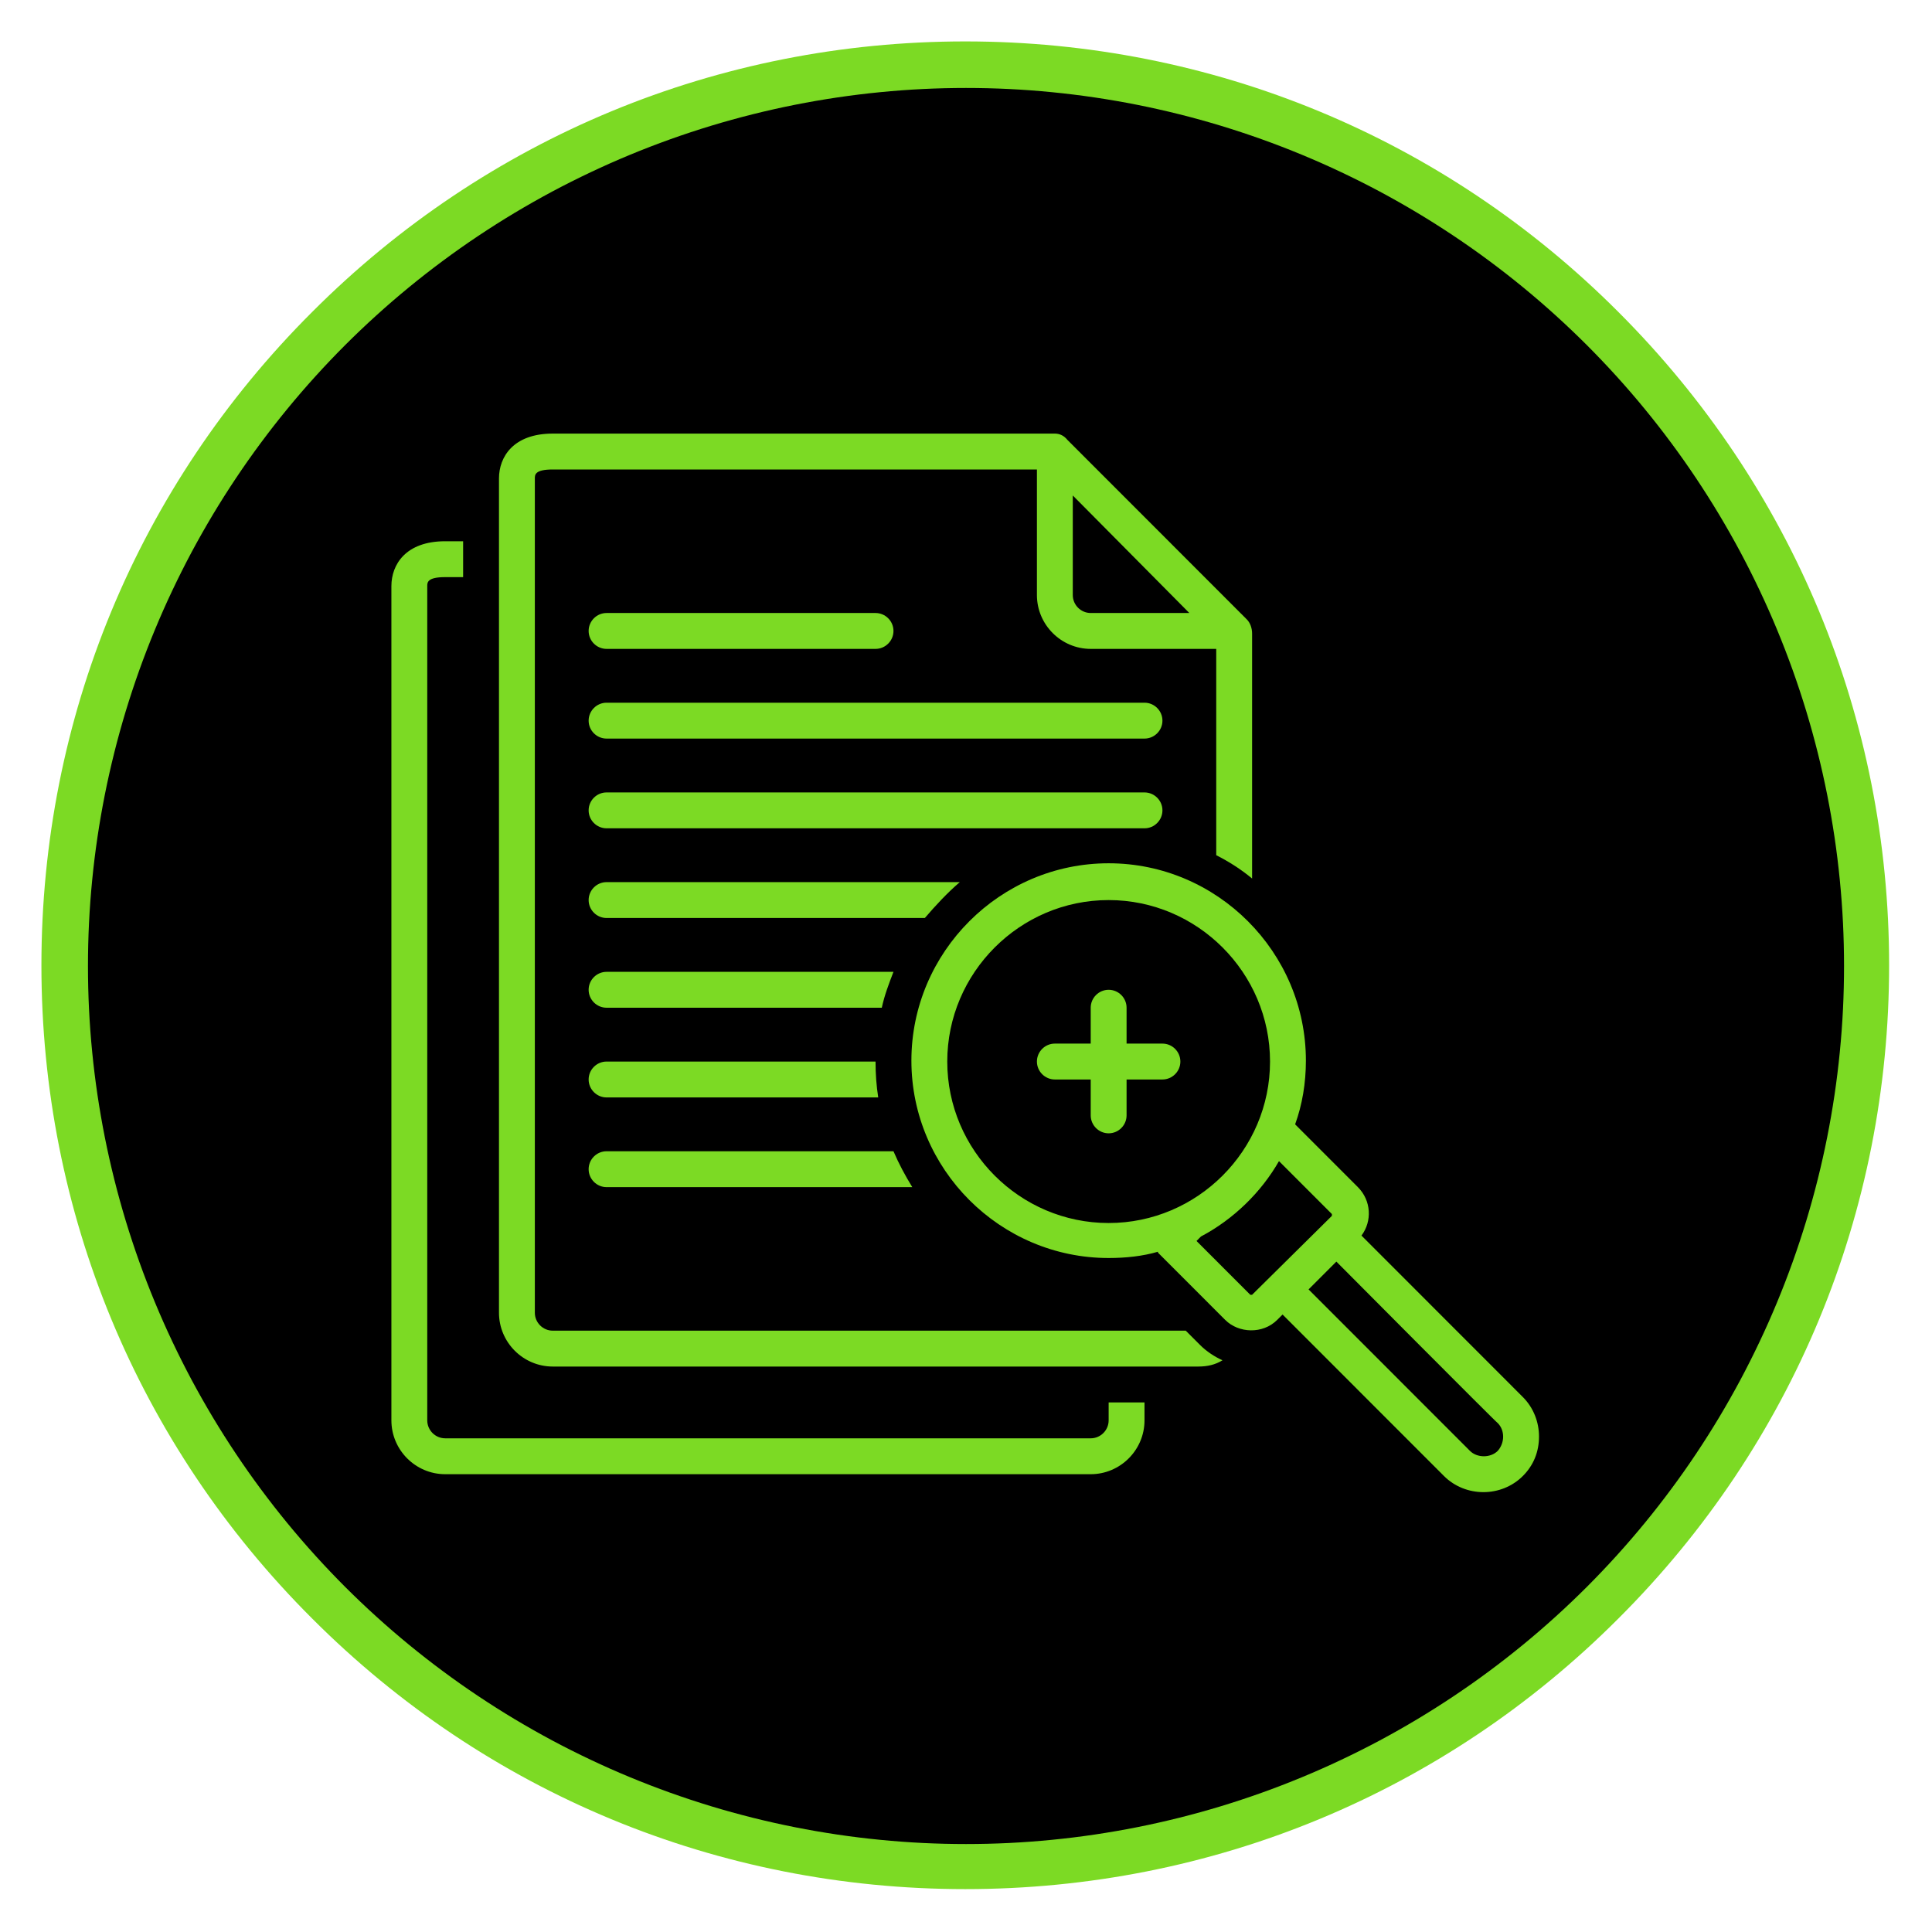
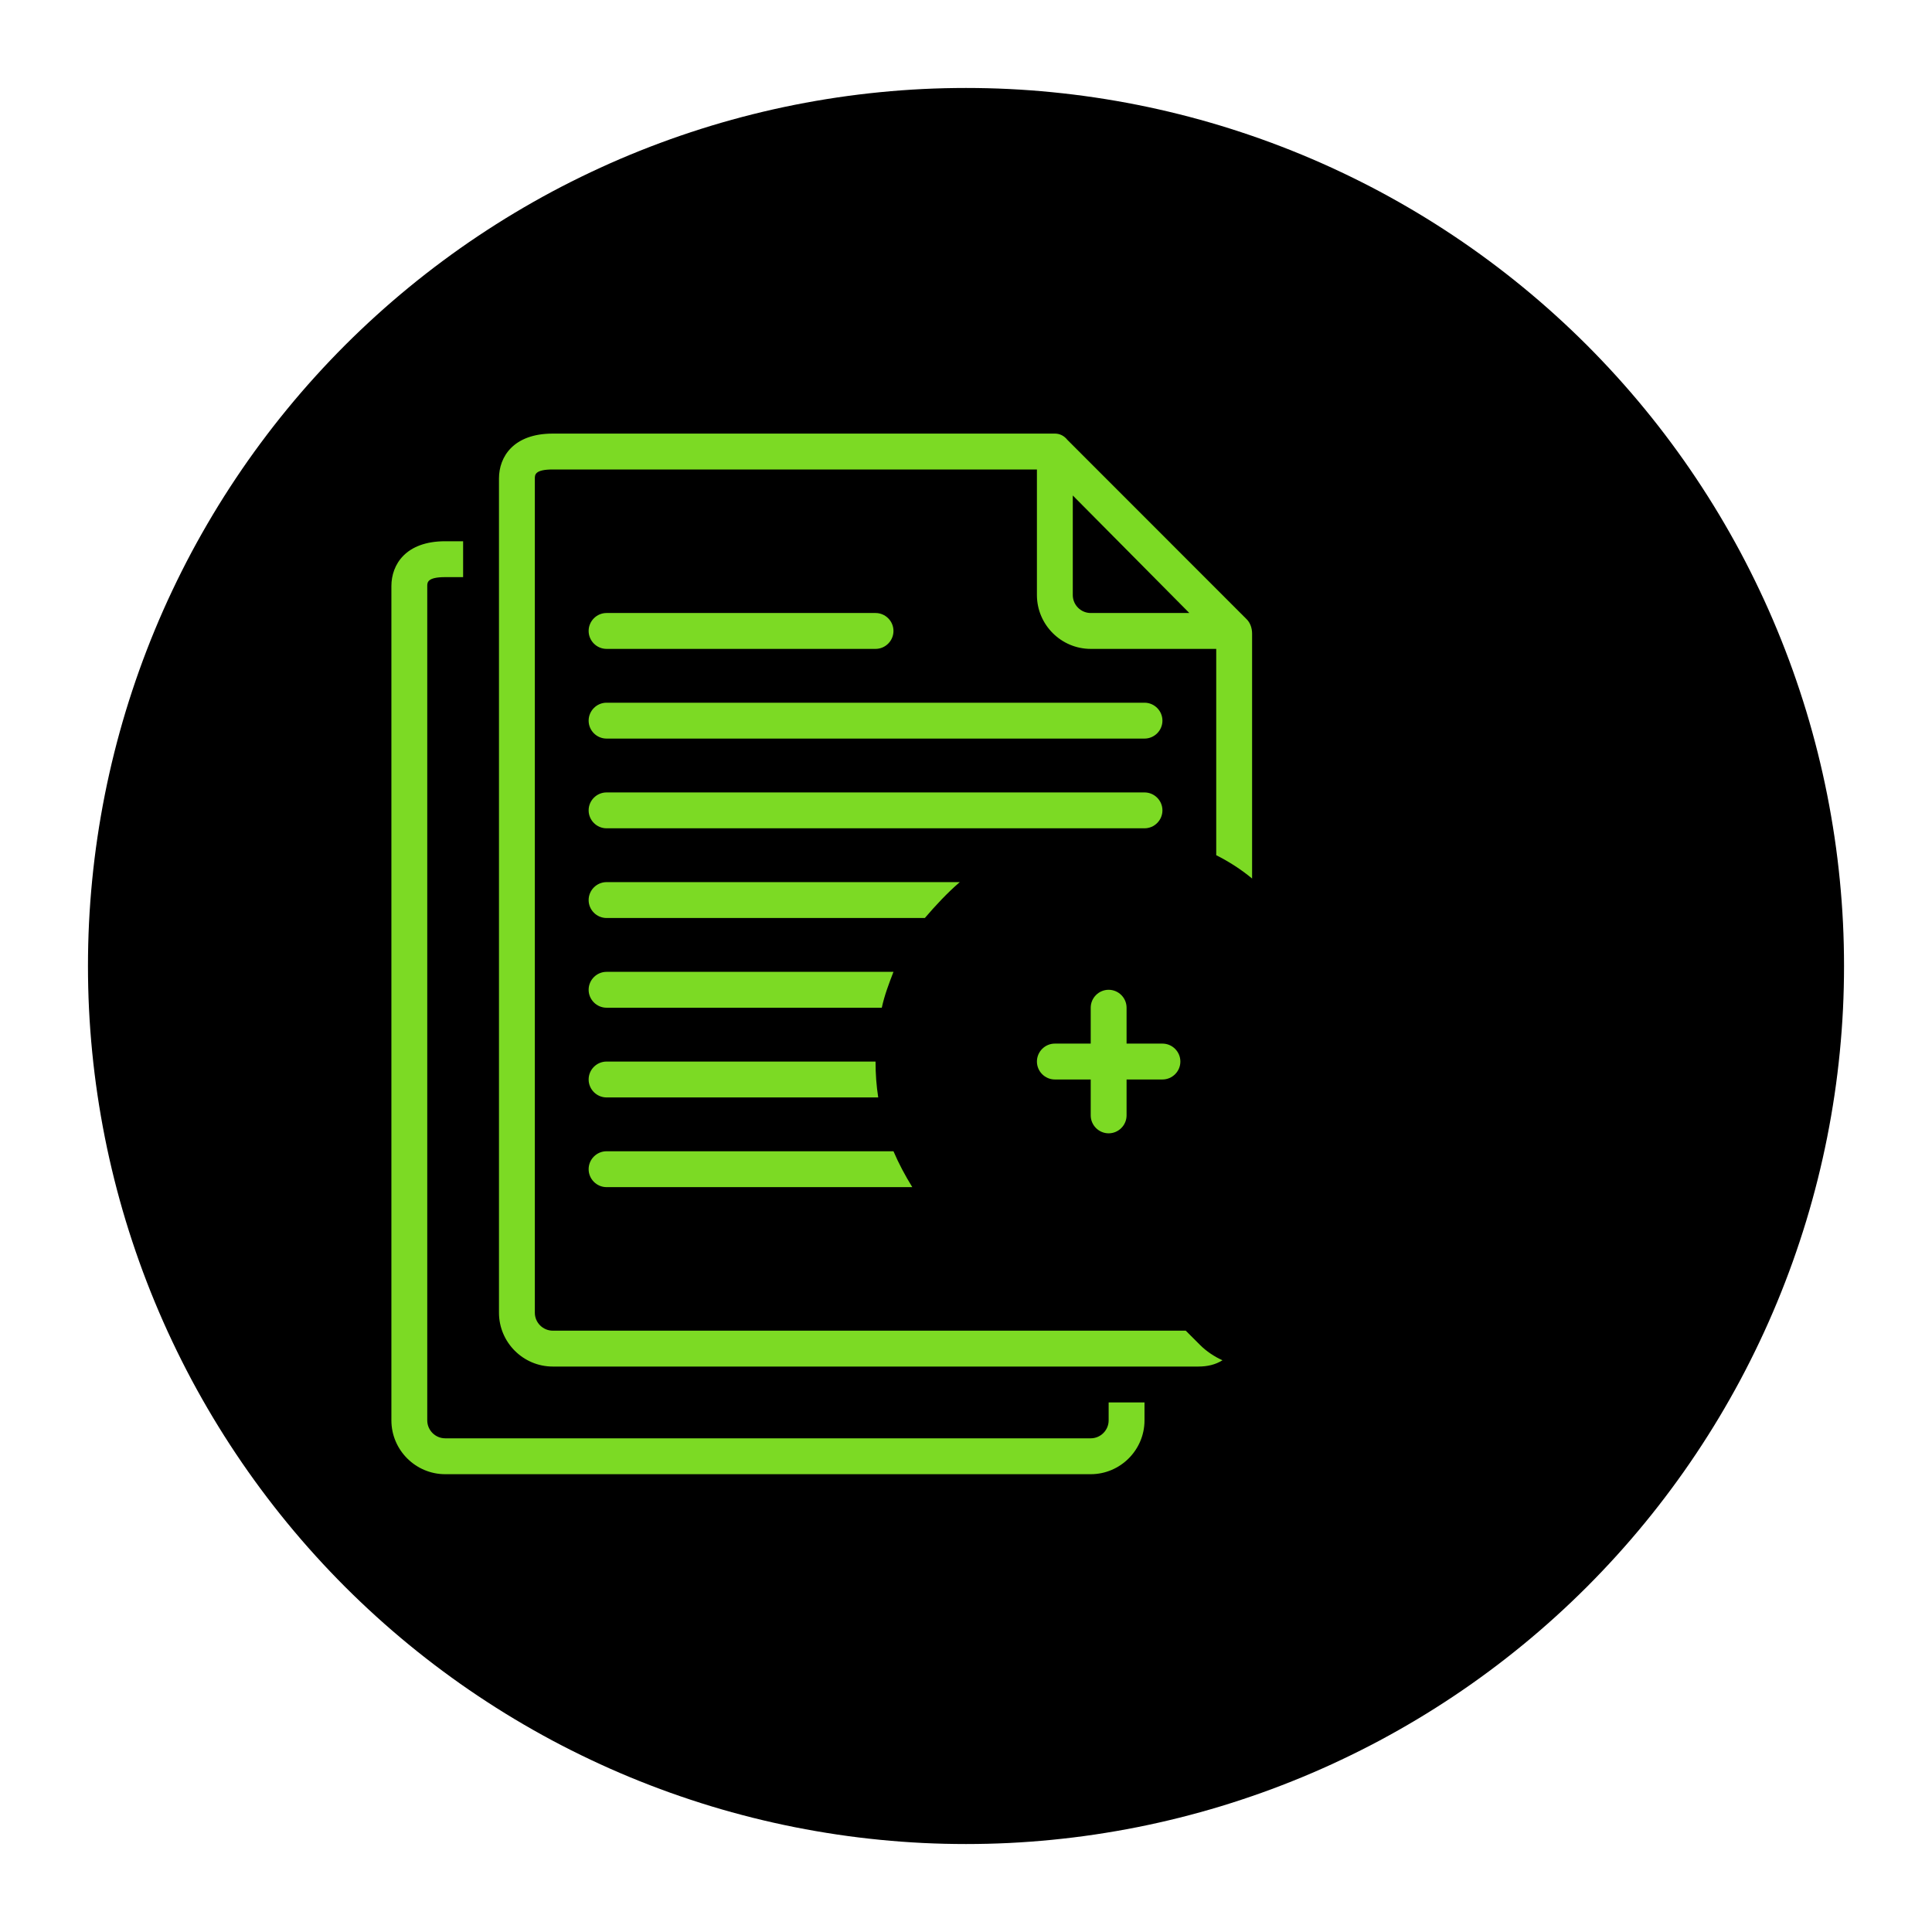
<svg xmlns="http://www.w3.org/2000/svg" width="375pt" height="375pt" viewBox="0 0 375 375" version="1.2">
  <defs>
    <clipPath id="clip1">
      <path d="M 75.969 105 L 223 105 L 223 287 L 75.969 287 Z M 75.969 105 " />
    </clipPath>
    <clipPath id="clip2">
      <path d="M 176 167 L 298.719 167 L 298.719 290 L 176 290 Z M 176 167 " />
    </clipPath>
  </defs>
  <g id="surface1">
-     <path style=" stroke:none;fill-rule:nonzero;fill:rgb(48.63%,85.489%,14.119%);fill-opacity:1;" d="M 187.355 366.676 C 139.48 366.676 94.402 348.039 60.574 314.141 C 26.672 280.312 8.039 235.23 8.039 187.355 C 8.039 139.48 26.672 94.402 60.574 60.57 C 94.402 26.672 139.48 8.039 187.355 8.039 C 235.23 8.039 280.312 26.672 314.141 60.57 C 348.039 94.473 366.676 139.48 366.676 187.355 C 366.676 235.23 348.039 280.312 314.141 314.141 C 280.312 348.039 235.23 366.676 187.355 366.676 Z M 187.355 18.789 C 142.348 18.789 99.992 36.348 68.168 68.168 C 36.348 99.992 18.789 142.348 18.789 187.355 C 18.789 232.367 36.348 274.723 68.168 306.543 C 99.992 338.367 142.348 355.926 187.355 355.926 C 232.367 355.926 274.723 338.367 306.543 306.543 C 338.367 274.723 355.926 232.367 355.926 187.355 C 355.926 142.348 338.367 99.992 306.543 68.168 C 274.723 36.348 232.367 18.789 187.355 18.789 Z M 187.355 18.789 " />
    <path style=" stroke:none;fill-rule:nonzero;fill:rgb(0%,0%,0%);fill-opacity:1;" d="M 187.5 17.074 C 184.711 17.074 181.922 17.141 179.137 17.277 C 176.352 17.414 173.57 17.621 170.797 17.895 C 168.02 18.168 165.254 18.508 162.492 18.918 C 159.734 19.328 156.988 19.805 154.25 20.348 C 151.516 20.891 148.797 21.504 146.09 22.18 C 143.383 22.859 140.695 23.602 138.027 24.41 C 135.359 25.223 132.711 26.098 130.086 27.035 C 127.457 27.977 124.855 28.98 122.281 30.047 C 119.703 31.113 117.156 32.242 114.633 33.438 C 112.113 34.629 109.621 35.883 107.16 37.195 C 104.703 38.512 102.277 39.887 99.883 41.32 C 97.492 42.754 95.137 44.246 92.816 45.797 C 90.496 47.344 88.219 48.949 85.977 50.613 C 83.738 52.273 81.539 53.988 79.383 55.758 C 77.227 57.527 75.113 59.348 73.047 61.223 C 70.98 63.094 68.961 65.02 66.988 66.988 C 65.02 68.961 63.094 70.98 61.223 73.047 C 59.348 75.113 57.527 77.227 55.758 79.383 C 53.988 81.539 52.273 83.738 50.613 85.977 C 48.949 88.219 47.344 90.496 45.797 92.816 C 44.246 95.137 42.754 97.492 41.32 99.883 C 39.887 102.277 38.512 104.703 37.195 107.16 C 35.883 109.621 34.629 112.113 33.438 114.633 C 32.242 117.156 31.113 119.703 30.047 122.281 C 28.98 124.855 27.977 127.457 27.035 130.086 C 26.098 132.711 25.223 135.359 24.41 138.027 C 23.602 140.695 22.859 143.383 22.18 146.09 C 21.504 148.797 20.891 151.516 20.348 154.25 C 19.805 156.988 19.328 159.734 18.918 162.492 C 18.508 165.254 18.168 168.02 17.895 170.797 C 17.621 173.57 17.414 176.352 17.277 179.137 C 17.141 181.922 17.074 184.711 17.074 187.5 C 17.074 190.289 17.141 193.078 17.277 195.863 C 17.414 198.648 17.621 201.43 17.895 204.203 C 18.168 206.98 18.508 209.746 18.918 212.508 C 19.328 215.266 19.805 218.012 20.348 220.75 C 20.891 223.484 21.504 226.203 22.18 228.91 C 22.859 231.617 23.602 234.305 24.41 236.973 C 25.223 239.641 26.098 242.289 27.035 244.914 C 27.977 247.543 28.98 250.145 30.047 252.719 C 31.113 255.297 32.242 257.844 33.438 260.367 C 34.629 262.887 35.883 265.379 37.195 267.84 C 38.512 270.297 39.887 272.723 41.32 275.117 C 42.754 277.508 44.246 279.863 45.797 282.184 C 47.344 284.504 48.949 286.781 50.613 289.023 C 52.273 291.262 53.988 293.461 55.758 295.617 C 57.527 297.773 59.348 299.887 61.223 301.953 C 63.094 304.02 65.02 306.039 66.988 308.012 C 68.961 309.98 70.98 311.906 73.047 313.777 C 75.113 315.652 77.227 317.473 79.383 319.242 C 81.539 321.012 83.738 322.727 85.977 324.387 C 88.219 326.051 90.496 327.656 92.816 329.203 C 95.137 330.754 97.492 332.246 99.883 333.68 C 102.277 335.113 104.703 336.488 107.16 337.805 C 109.621 339.117 112.113 340.371 114.633 341.562 C 117.156 342.758 119.703 343.887 122.281 344.953 C 124.855 346.02 127.457 347.023 130.086 347.965 C 132.711 348.902 135.359 349.777 138.027 350.59 C 140.695 351.398 143.383 352.141 146.09 352.82 C 148.797 353.496 151.516 354.109 154.25 354.652 C 156.988 355.195 159.734 355.672 162.492 356.082 C 165.254 356.492 168.02 356.832 170.797 357.105 C 173.57 357.379 176.352 357.586 179.137 357.723 C 181.922 357.859 184.711 357.926 187.5 357.926 C 190.289 357.926 193.078 357.859 195.863 357.723 C 198.648 357.586 201.43 357.379 204.203 357.105 C 206.98 356.832 209.746 356.492 212.508 356.082 C 215.266 355.672 218.012 355.195 220.75 354.652 C 223.484 354.109 226.203 353.496 228.91 352.82 C 231.617 352.141 234.305 351.398 236.973 350.59 C 239.641 349.777 242.289 348.902 244.914 347.965 C 247.543 347.023 250.145 346.02 252.719 344.953 C 255.297 343.887 257.844 342.758 260.367 341.562 C 262.887 340.371 265.379 339.117 267.84 337.805 C 270.297 336.488 272.723 335.113 275.117 333.68 C 277.508 332.246 279.863 330.754 282.184 329.203 C 284.504 327.656 286.781 326.051 289.023 324.387 C 291.262 322.727 293.461 321.012 295.617 319.242 C 297.773 317.473 299.887 315.652 301.953 313.777 C 304.02 311.906 306.039 309.98 308.012 308.012 C 309.98 306.039 311.906 304.02 313.777 301.953 C 315.652 299.887 317.473 297.773 319.242 295.617 C 321.012 293.461 322.727 291.262 324.387 289.023 C 326.051 286.781 327.656 284.504 329.203 282.184 C 330.754 279.863 332.246 277.508 333.68 275.117 C 335.113 272.723 336.488 270.297 337.805 267.84 C 339.117 265.379 340.371 262.887 341.562 260.367 C 342.758 257.844 343.887 255.297 344.953 252.719 C 346.02 250.145 347.023 247.543 347.965 244.914 C 348.902 242.289 349.777 239.641 350.59 236.973 C 351.398 234.305 352.141 231.617 352.82 228.91 C 353.496 226.203 354.109 223.484 354.652 220.75 C 355.195 218.012 355.672 215.266 356.082 212.508 C 356.492 209.746 356.832 206.98 357.105 204.203 C 357.379 201.43 357.586 198.648 357.723 195.863 C 357.859 193.078 357.926 190.289 357.926 187.5 C 357.926 184.711 357.859 181.922 357.723 179.137 C 357.586 176.352 357.379 173.57 357.105 170.797 C 356.832 168.02 356.492 165.254 356.082 162.492 C 355.672 159.734 355.195 156.988 354.652 154.25 C 354.109 151.516 353.496 148.797 352.82 146.09 C 352.141 143.383 351.398 140.695 350.59 138.027 C 349.777 135.359 348.902 132.711 347.965 130.086 C 347.023 127.457 346.02 124.855 344.953 122.281 C 343.887 119.703 342.758 117.156 341.562 114.633 C 340.371 112.113 339.117 109.621 337.805 107.16 C 336.488 104.703 335.113 102.277 333.68 99.883 C 332.246 97.492 330.754 95.137 329.203 92.816 C 327.656 90.496 326.051 88.219 324.387 85.977 C 322.727 83.738 321.012 81.539 319.242 79.383 C 317.473 77.227 315.652 75.113 313.777 73.047 C 311.906 70.98 309.98 68.961 308.012 66.988 C 306.039 65.02 304.02 63.094 301.953 61.223 C 299.887 59.348 297.773 57.527 295.617 55.758 C 293.461 53.988 291.262 52.273 289.023 50.613 C 286.781 48.949 284.504 47.344 282.184 45.797 C 279.863 44.246 277.508 42.754 275.117 41.32 C 272.723 39.887 270.297 38.512 267.84 37.195 C 265.379 35.883 262.887 34.629 260.367 33.438 C 257.844 32.242 255.297 31.113 252.719 30.047 C 250.145 28.98 247.543 27.977 244.914 27.035 C 242.289 26.098 239.641 25.223 236.973 24.41 C 234.305 23.602 231.617 22.859 228.91 22.18 C 226.203 21.504 223.484 20.891 220.75 20.348 C 218.012 19.805 215.266 19.328 212.508 18.918 C 209.746 18.508 206.98 18.168 204.203 17.895 C 201.43 17.621 198.648 17.414 195.863 17.277 C 193.078 17.141 190.289 17.074 187.5 17.074 Z M 187.5 17.074 " />
    <g clip-path="url(#clip1)" clip-rule="nonzero">
      <path style=" stroke:none;fill-rule:nonzero;fill:rgb(48.63%,85.489%,14.119%);fill-opacity:1;" d="M 215.188 275.695 C 215.188 277.609 213.621 279.176 211.707 279.176 L 86.41 279.176 C 84.496 279.176 82.93 277.609 82.93 275.695 L 82.93 113.758 C 82.93 113.062 82.93 112.02 86.41 112.02 L 89.891 112.02 L 89.891 105.055 L 86.41 105.055 C 78.75 105.055 75.969 109.582 75.969 113.758 L 75.969 275.695 C 75.969 281.441 80.664 286.141 86.41 286.141 L 211.707 286.141 C 217.449 286.141 222.148 281.441 222.148 275.695 L 222.148 272.211 L 215.188 272.211 Z M 215.188 275.695 " />
    </g>
    <path style=" stroke:none;fill-rule:nonzero;fill:rgb(48.63%,85.489%,14.119%);fill-opacity:1;" d="M 225.629 157.289 C 225.629 155.375 224.062 153.809 222.148 153.809 L 117.734 153.809 C 115.82 153.809 114.254 155.375 114.254 157.289 C 114.254 159.207 115.82 160.773 117.734 160.773 L 222.148 160.773 C 224.062 160.773 225.629 159.207 225.629 157.289 Z M 225.629 157.289 " />
    <path style=" stroke:none;fill-rule:nonzero;fill:rgb(48.63%,85.489%,14.119%);fill-opacity:1;" d="M 222.148 136.395 L 117.734 136.395 C 115.82 136.395 114.254 137.965 114.254 139.879 C 114.254 141.793 115.82 143.359 117.734 143.359 L 222.148 143.359 C 224.062 143.359 225.629 141.793 225.629 139.879 C 225.629 137.965 224.062 136.395 222.148 136.395 Z M 222.148 136.395 " />
    <path style=" stroke:none;fill-rule:nonzero;fill:rgb(48.63%,85.489%,14.119%);fill-opacity:1;" d="M 117.734 125.949 L 169.941 125.949 C 171.855 125.949 173.422 124.383 173.422 122.465 C 173.422 120.551 171.855 118.984 169.941 118.984 L 117.734 118.984 C 115.82 118.984 114.254 120.551 114.254 122.465 C 114.254 124.383 115.82 125.949 117.734 125.949 Z M 117.734 125.949 " />
    <path style=" stroke:none;fill-rule:nonzero;fill:rgb(48.63%,85.489%,14.119%);fill-opacity:1;" d="M 117.734 230.422 L 177.074 230.422 C 175.684 228.16 174.465 225.895 173.422 223.457 L 117.734 223.457 C 115.82 223.457 114.254 225.023 114.254 226.941 C 114.254 228.855 115.82 230.422 117.734 230.422 Z M 117.734 230.422 " />
    <path style=" stroke:none;fill-rule:nonzero;fill:rgb(48.63%,85.489%,14.119%);fill-opacity:1;" d="M 117.734 213.012 L 170.461 213.012 C 170.113 210.746 169.941 208.484 169.941 206.047 L 117.734 206.047 C 115.82 206.047 114.254 207.613 114.254 209.527 C 114.254 211.441 115.82 213.012 117.734 213.012 Z M 117.734 213.012 " />
    <path style=" stroke:none;fill-rule:nonzero;fill:rgb(48.63%,85.489%,14.119%);fill-opacity:1;" d="M 114.254 192.117 C 114.254 194.031 115.82 195.598 117.734 195.598 L 171.156 195.598 C 171.68 193.16 172.551 190.895 173.422 188.633 L 117.734 188.633 C 115.82 188.633 114.254 190.199 114.254 192.117 Z M 114.254 192.117 " />
-     <path style=" stroke:none;fill-rule:nonzero;fill:rgb(48.63%,85.489%,14.119%);fill-opacity:1;" d="M 186.297 171.219 L 117.734 171.219 C 115.82 171.219 114.254 172.789 114.254 174.703 C 114.254 176.617 115.82 178.184 117.734 178.184 L 179.512 178.184 C 181.598 175.746 183.863 173.309 186.297 171.219 Z M 186.297 171.219 " />
+     <path style=" stroke:none;fill-rule:nonzero;fill:rgb(48.63%,85.489%,14.119%);fill-opacity:1;" d="M 186.297 171.219 L 117.734 171.219 C 115.82 171.219 114.254 172.789 114.254 174.703 C 114.254 176.617 115.82 178.184 117.734 178.184 L 179.512 178.184 C 181.598 175.746 183.863 173.309 186.297 171.219 Z " />
    <path style=" stroke:none;fill-rule:nonzero;fill:rgb(48.63%,85.489%,14.119%);fill-opacity:1;" d="M 230.152 258.281 L 107.293 258.281 C 105.379 258.281 103.812 256.715 103.812 254.801 L 103.812 92.863 C 103.812 92.168 103.812 91.125 107.293 91.125 C 107.293 91.125 197.086 91.125 201.266 91.125 L 201.266 115.5 C 201.266 121.246 205.961 125.949 211.707 125.949 L 236.07 125.949 L 236.07 165.996 C 238.504 167.215 240.941 168.781 243.031 170.523 C 243.031 170.523 243.031 122.988 243.031 122.988 C 243.031 121.945 242.684 120.898 241.984 120.203 L 207.18 85.379 C 206.484 84.508 205.613 84.16 204.746 84.16 C 196.043 84.16 107.293 84.16 107.293 84.16 C 99.633 84.16 96.852 88.688 96.852 92.863 L 96.852 254.801 C 96.852 260.547 101.547 265.246 107.293 265.246 L 232.59 265.246 C 234.328 265.246 235.895 264.898 237.285 264.027 C 235.723 263.332 234.156 262.285 232.938 261.066 Z M 208.227 96.172 L 230.848 118.984 L 211.707 118.984 C 209.793 118.984 208.227 117.418 208.227 115.5 Z M 208.227 96.172 " />
    <g clip-path="url(#clip2)" clip-rule="nonzero">
-       <path style=" stroke:none;fill-rule:nonzero;fill:rgb(48.63%,85.489%,14.119%);fill-opacity:1;" d="M 295.586 271.168 L 264.262 239.824 C 266.348 237.039 266.176 233.035 263.566 230.422 L 251.383 218.234 C 252.773 214.402 253.473 210.223 253.473 205.871 C 253.473 184.801 236.242 167.562 215.188 167.562 C 194.129 167.562 176.902 184.801 176.902 205.871 C 176.902 226.941 194.129 244.18 215.188 244.18 C 218.492 244.18 221.801 243.828 224.758 242.961 C 224.758 242.961 224.758 242.961 224.758 243.133 C 224.758 243.133 237.637 256.02 237.809 256.191 C 240.418 258.805 245.117 258.98 247.902 256.191 L 248.945 255.148 C 248.945 255.148 280.27 286.488 280.27 286.488 C 284.449 290.668 291.41 290.668 295.586 286.488 C 297.672 284.402 298.719 281.789 298.719 278.828 C 298.719 276.043 297.672 273.258 295.586 271.168 Z M 215.188 237.387 C 197.957 237.387 183.863 223.285 183.863 206.047 C 183.863 188.809 197.957 174.703 215.188 174.703 C 232.414 174.703 246.512 188.809 246.512 206.047 C 246.512 223.285 232.414 237.387 215.188 237.387 Z M 243.031 251.316 C 243.031 251.316 242.855 251.316 242.684 251.316 L 232.242 240.871 L 233.109 240 C 239.375 236.691 244.77 231.469 248.25 225.371 L 258.52 235.645 C 258.52 235.645 258.52 235.82 258.52 235.996 Z M 290.711 281.613 C 289.32 283.008 286.711 283.008 285.316 281.613 L 253.992 250.273 L 259.387 244.875 C 259.387 244.875 290.539 276.219 290.711 276.219 C 292.105 277.609 292.105 280.047 290.711 281.613 Z M 290.711 281.613 " />
-     </g>
+       </g>
    <path style=" stroke:none;fill-rule:nonzero;fill:rgb(48.63%,85.489%,14.119%);fill-opacity:1;" d="M 225.629 202.562 L 218.668 202.562 L 218.668 195.598 C 218.668 193.684 217.102 192.117 215.188 192.117 C 213.273 192.117 211.707 193.684 211.707 195.598 L 211.707 202.562 L 204.746 202.562 C 202.832 202.562 201.266 204.129 201.266 206.047 C 201.266 207.961 202.832 209.527 204.746 209.527 L 211.707 209.527 L 211.707 216.492 C 211.707 218.406 213.273 219.977 215.188 219.977 C 217.102 219.977 218.668 218.406 218.668 216.492 L 218.668 209.527 L 225.629 209.527 C 227.543 209.527 229.109 207.961 229.109 206.047 C 229.109 204.129 227.543 202.562 225.629 202.562 Z M 225.629 202.562 " />
  </g>
</svg>